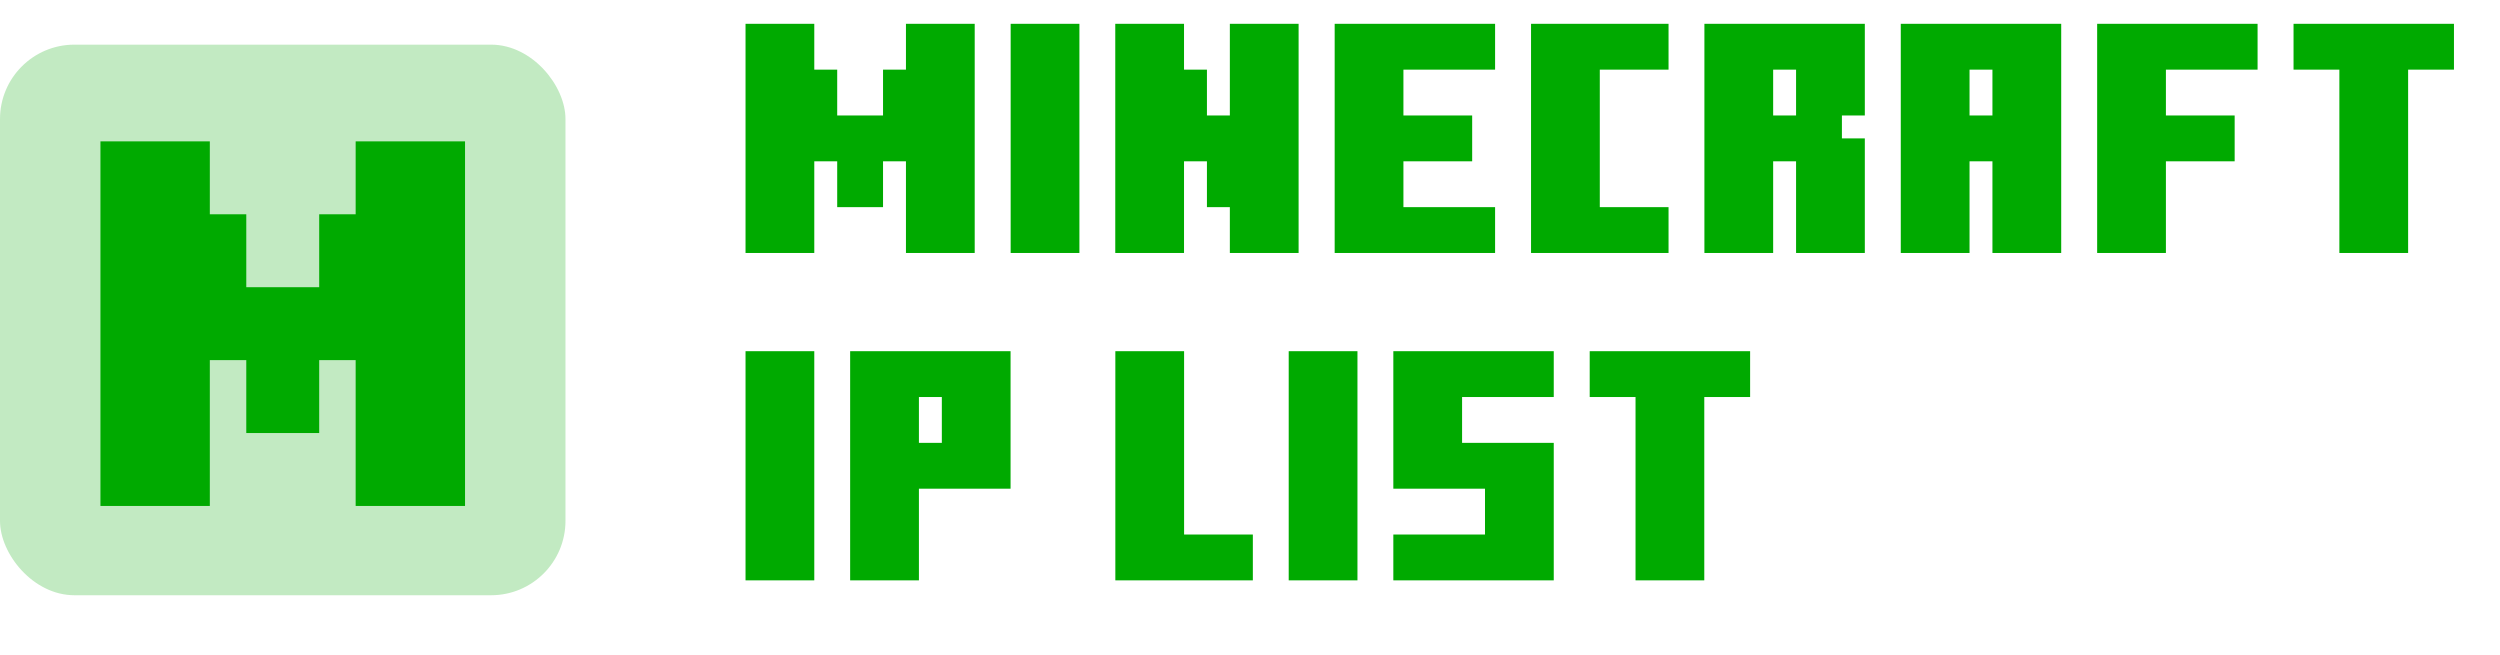
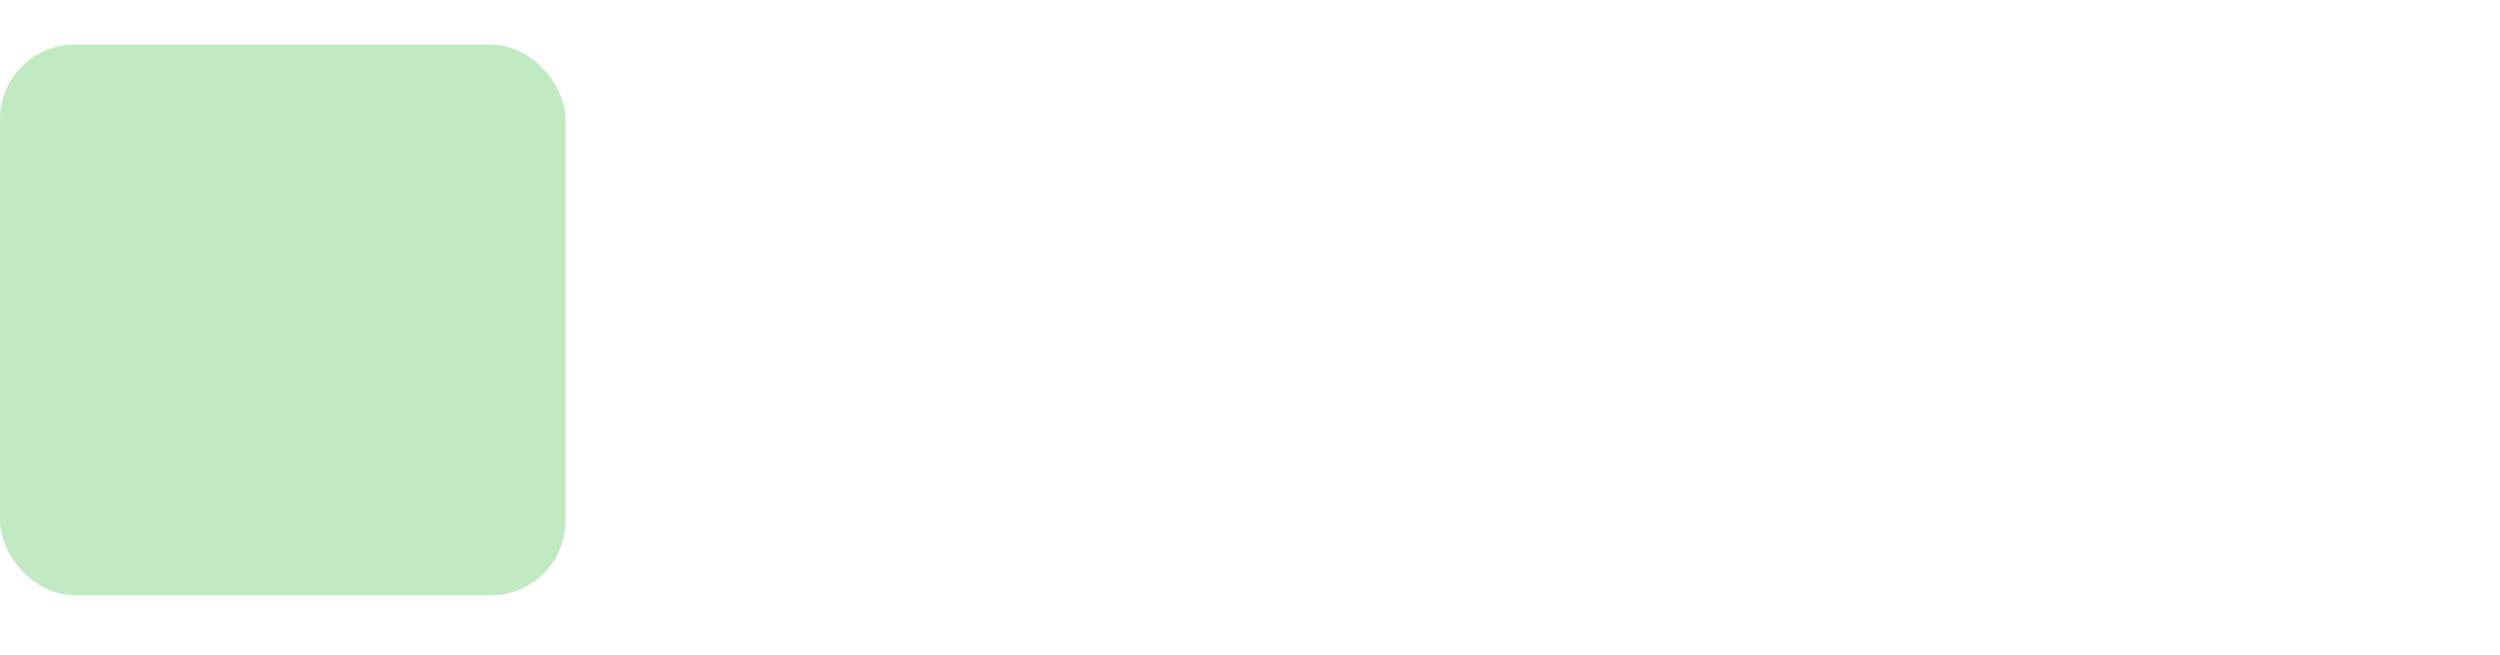
<svg xmlns="http://www.w3.org/2000/svg" width="168" height="44" viewBox="0 0 168 44" fill="none">
  <rect y="3" width="38" height="37" rx="5" fill="#00AA00" fill-opacity="0.24" />
-   <path d="M14.1 24.2V34H6.75V9.5H14.1V14.4H16.55V19.3H21.45V14.4H23.9V9.5H31.25V34H23.9V24.2H21.45V29.1H16.55V24.2H14.1Z" fill="#00AA00" />
-   <path d="M54.72 10.84V17H50.1V1.6H54.72V4.68H56.26V7.76H59.34V4.68H60.88V1.6H65.5V17H60.88V10.84H59.34V13.92H56.26V10.84H54.72ZM67.916 17V1.6H72.536V17H67.916ZM79.566 10.84V17H74.946V1.6H79.566V4.68H81.106V7.76H82.646V1.6H87.266V17H82.646V13.92H81.106V10.84H79.566ZM94.31 10.84V13.92H100.47V17H89.69V1.6H100.47V4.68H94.31V7.76H98.93V10.84H94.31ZM112.126 13.92V17H102.886V1.6H112.126V4.68H107.506V13.92H112.126ZM114.536 17V1.6H125.316V7.76H123.776V9.3H125.316V17H120.696V10.84H119.156V17H114.536ZM120.696 7.76V4.68H119.156V7.76H120.696ZM127.732 17V1.6H138.513V17H133.892V10.84H132.353V17H127.732ZM133.892 7.76V4.68H132.353V7.76H133.892ZM145.549 10.84V17H140.929V1.6H151.709V4.68H145.549V7.76H150.169V10.84H145.549ZM161.826 4.68V17H157.206V4.68H154.126V1.6H164.906V4.68H161.826ZM50.1 39V23.6H54.72V39H50.1ZM57.13 39V23.6H67.91V32.84H61.751V39H57.13ZM63.291 29.76V26.68H61.751V29.76H63.291ZM74.951 39V23.6H79.571V35.92H84.191V39H74.951ZM86.601 39V23.6H91.221V39H86.601ZM93.632 32.84V23.6H104.412V26.68H98.252V29.76H104.412V39H93.632V35.92H99.792V32.84H93.632ZM114.528 26.68V39H109.908V26.68H106.828V23.6H117.608V26.68H114.528Z" fill="#00AA00" />
</svg>